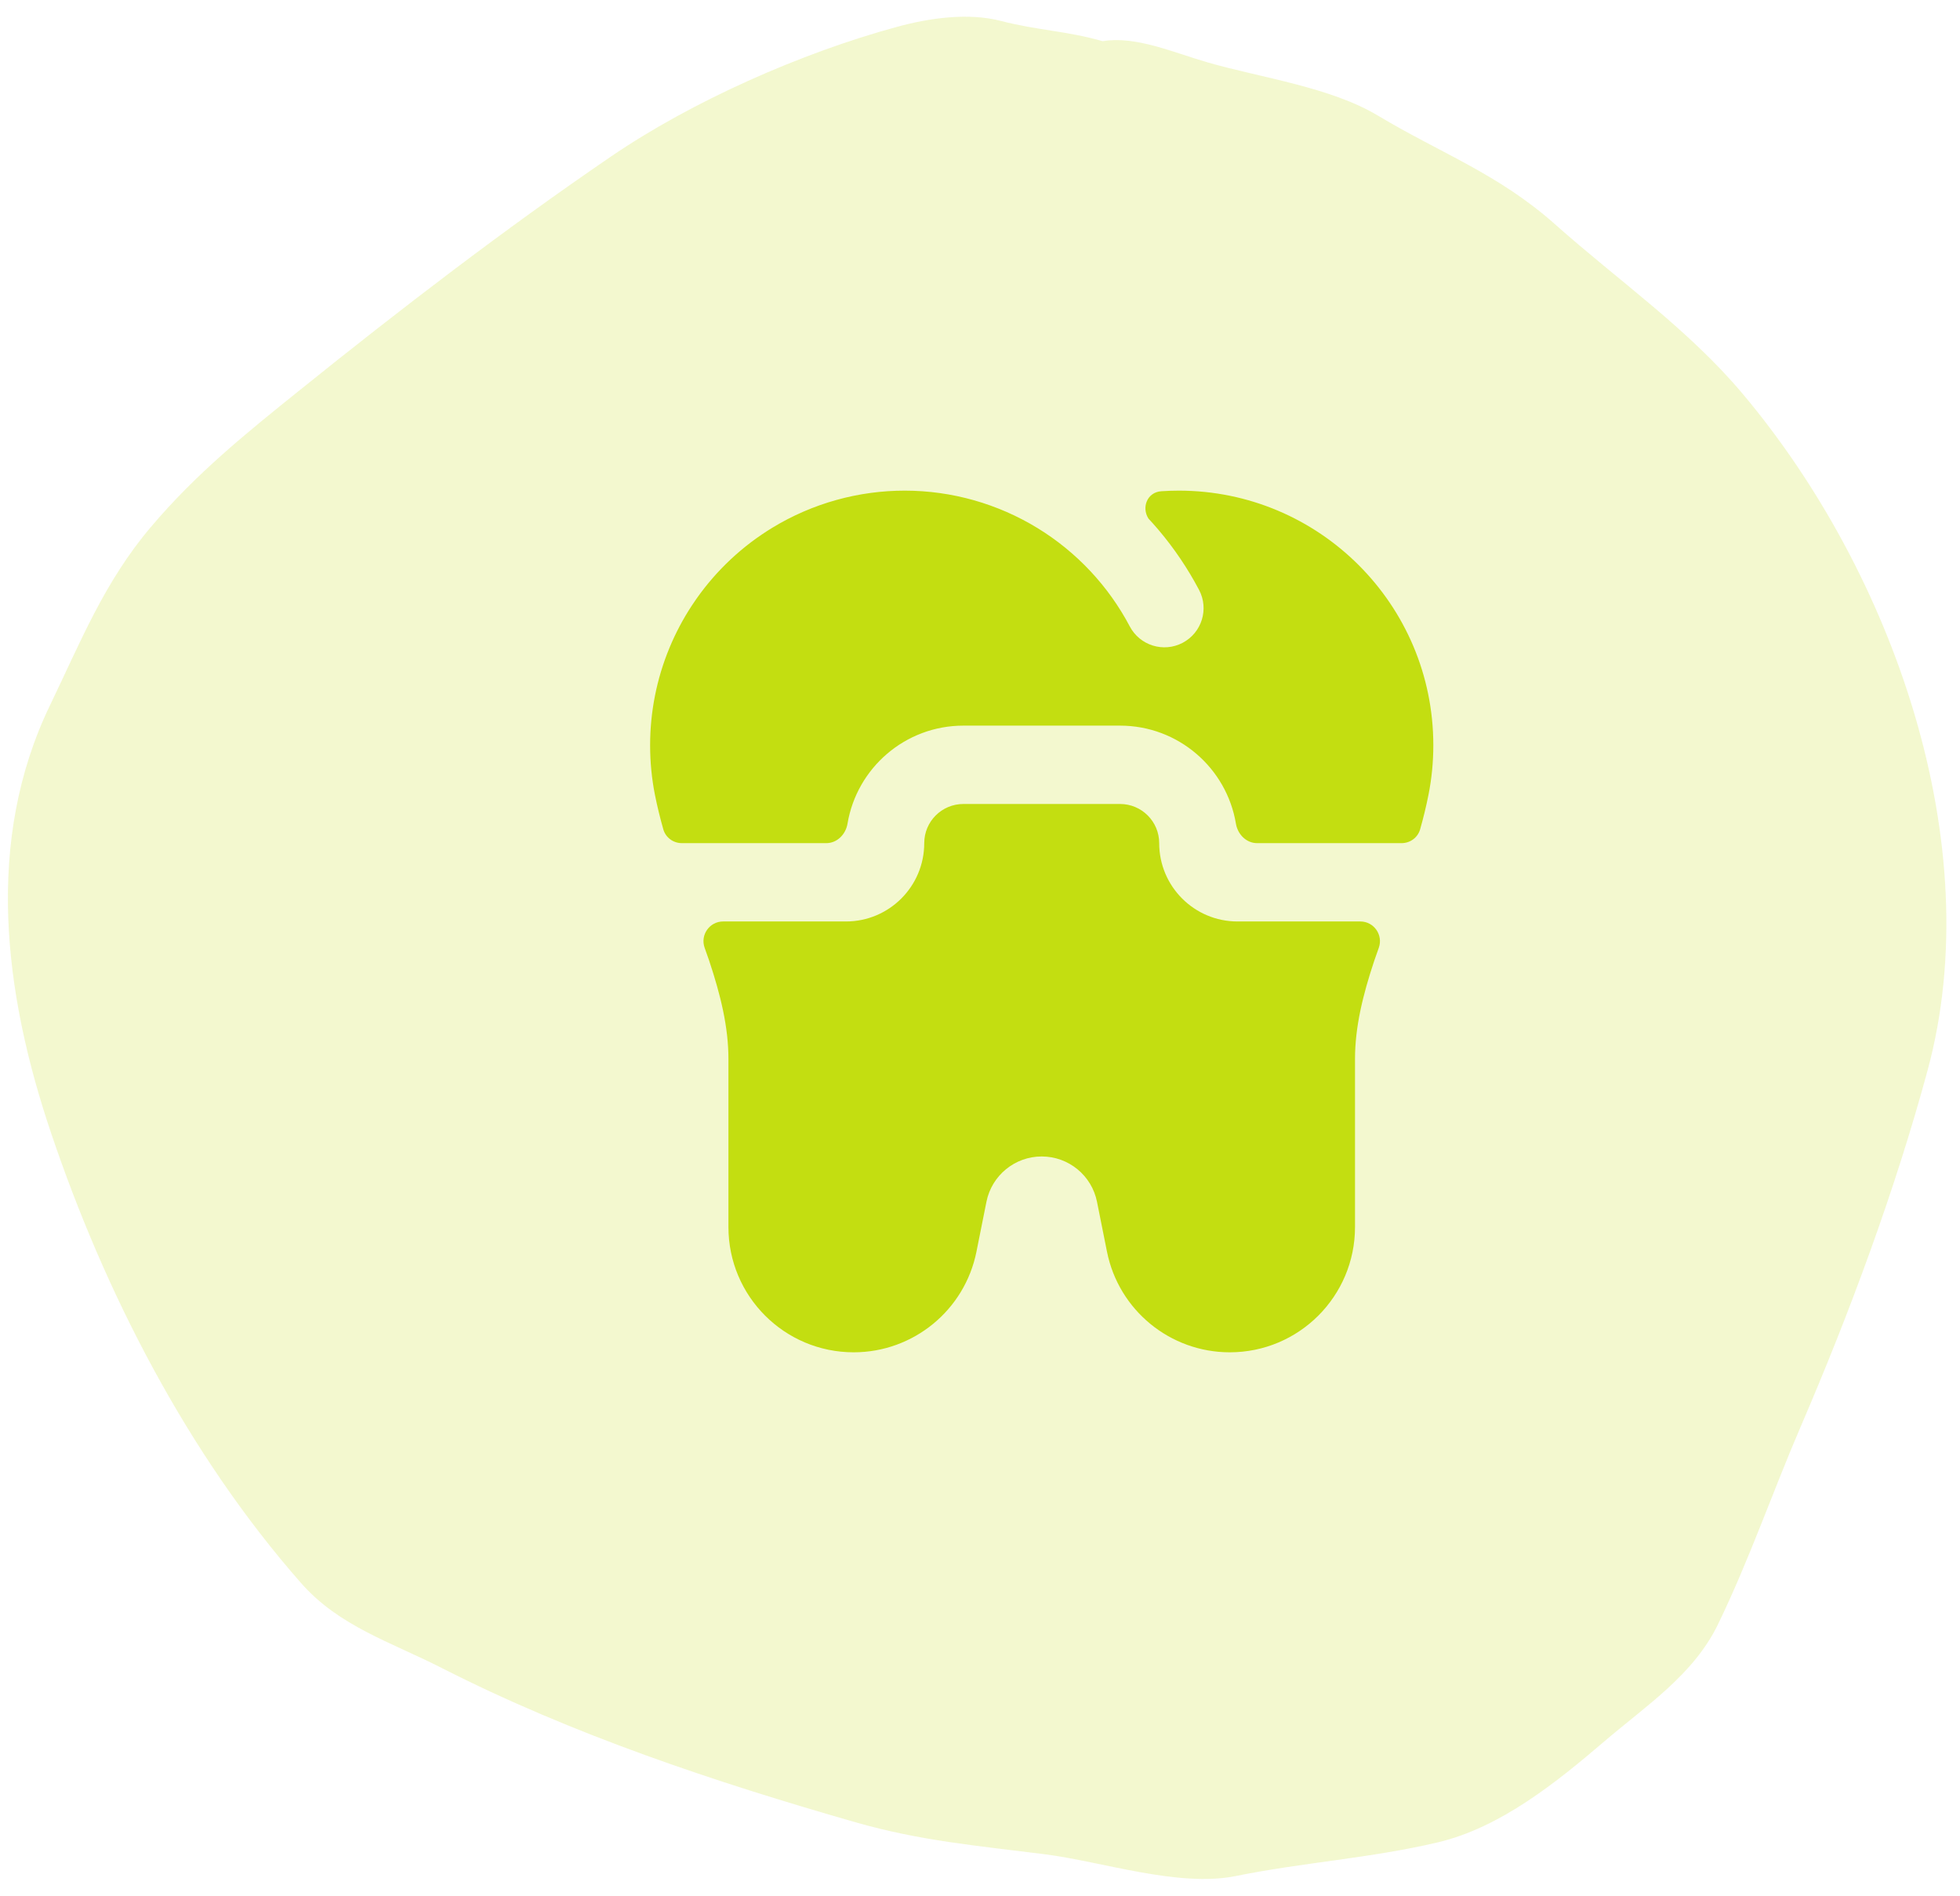
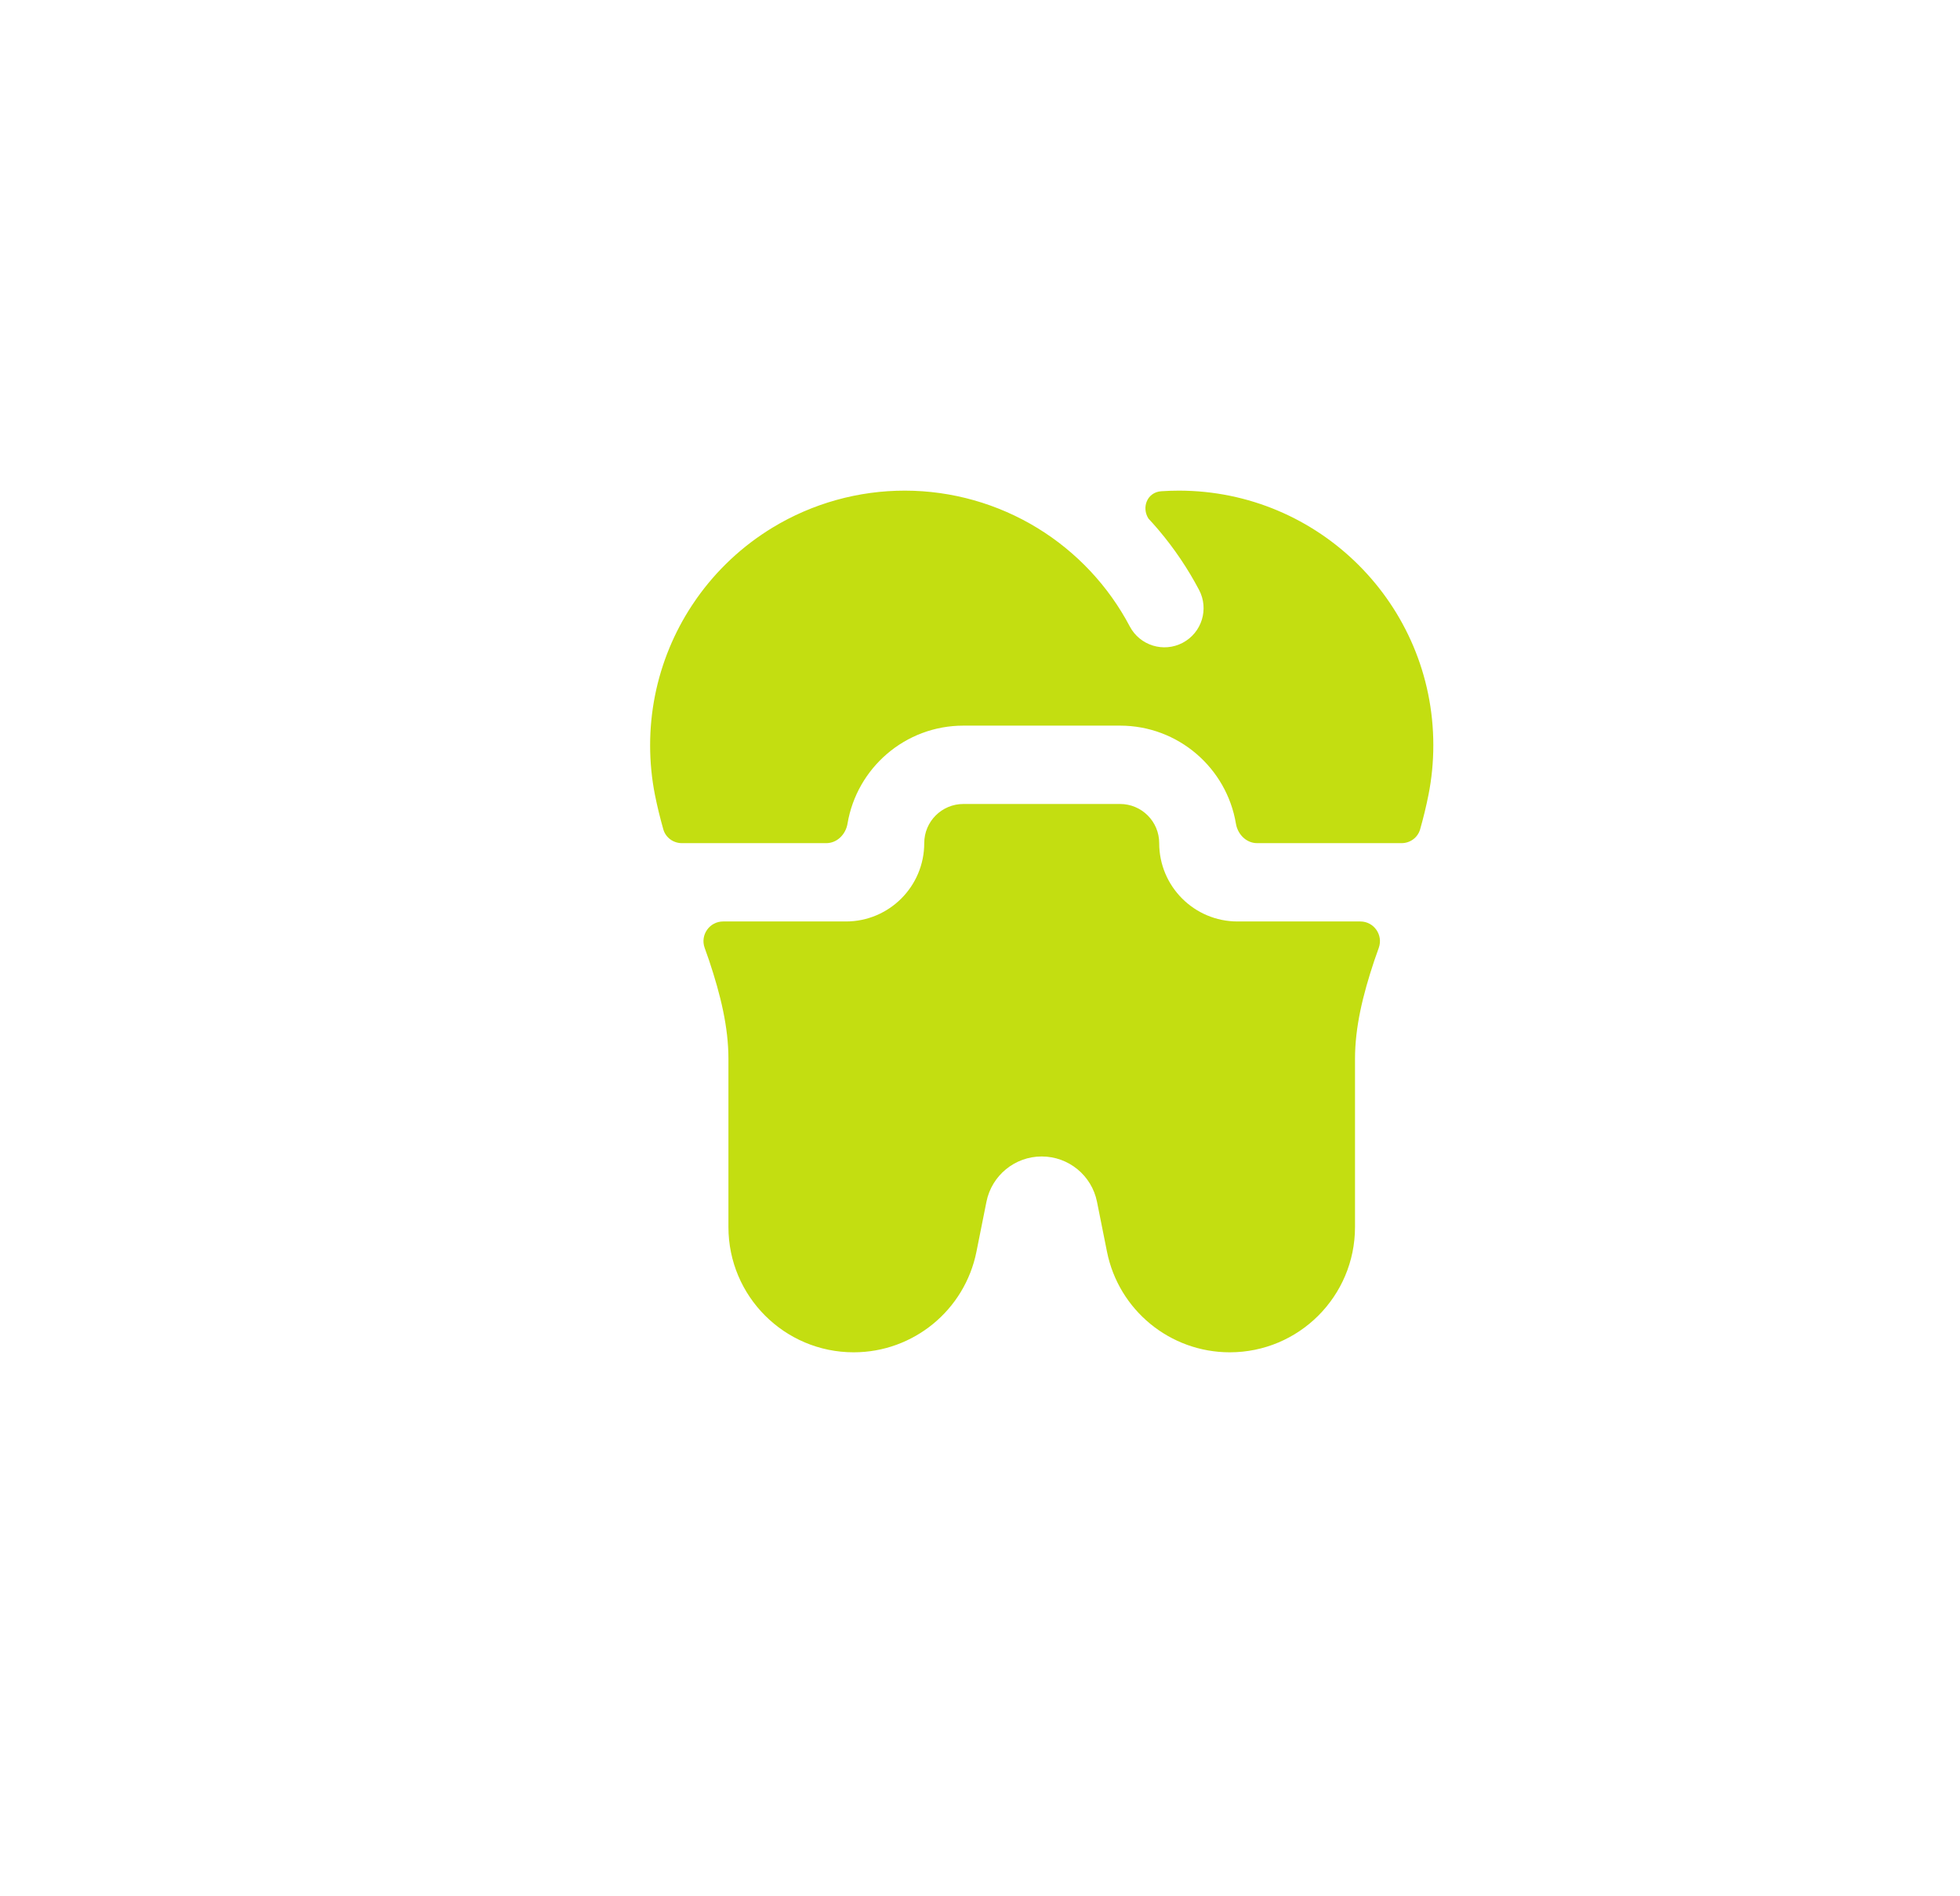
<svg xmlns="http://www.w3.org/2000/svg" width="91" height="88" viewBox="0 0 91 88" fill="none">
  <g id="Icon Group">
-     <path id="Background" opacity="0.2" d="M46.482 0.974C48.158 1.409 49.53 1.434 51.194 1.912C52.736 1.652 54.508 2.449 56.083 2.901C58.601 3.623 61.757 4.037 63.991 5.376C66.901 7.12 69.571 8.073 72.207 10.419C75.148 13.037 78.365 15.254 80.918 18.291C87.9 26.597 92.338 39.194 89.496 49.684C87.995 55.228 85.883 60.929 83.612 66.206C82.291 69.274 81.218 72.406 79.76 75.411C78.626 77.746 76.436 79.171 74.491 80.834C72.29 82.716 69.681 84.834 66.751 85.526C63.645 86.26 60.488 86.456 57.382 87.087C54.718 87.628 51.179 86.416 48.496 86.076C45.422 85.687 42.736 85.457 39.724 84.594C33.178 82.716 26.58 80.524 20.503 77.427C18.141 76.223 15.747 75.499 13.979 73.489C8.7 67.487 4.866 59.986 2.37 52.593C0.17 46.075 -0.714 39.03 2.322 32.739C3.755 29.769 4.84 27.02 7.007 24.462C9.111 21.976 11.411 20.126 13.94 18.092C18.579 14.362 23.405 10.655 28.351 7.277C32.127 4.698 37.193 2.458 41.658 1.243C43.141 0.84 44.948 0.575 46.482 0.974Z" fill="#C3DE11" />
    <path id="Vector" fill-rule="evenodd" clip-rule="evenodd" d="M32.118 28.116C31.713 28.733 31.367 29.387 31.083 30.072C30.489 31.506 30.184 33.043 30.184 34.594C30.184 35.38 30.26 36.148 30.407 36.894C30.514 37.431 30.646 37.967 30.796 38.497C30.904 38.881 31.258 39.14 31.657 39.14H38.365C38.867 39.14 39.267 38.73 39.349 38.235C39.781 35.653 42.025 33.685 44.729 33.685H52.002C54.706 33.685 56.95 35.653 57.382 38.235C57.464 38.73 57.863 39.14 58.365 39.14H65.074C65.473 39.14 65.826 38.881 65.935 38.497C66.085 37.967 66.217 37.431 66.323 36.894C66.471 36.148 66.547 35.38 66.547 34.594C66.547 28.067 61.256 22.776 54.729 22.776C54.456 22.776 54.185 22.786 53.916 22.804C53.262 22.849 52.99 23.555 53.322 24.074C53.473 24.236 53.621 24.402 53.765 24.571L53.785 24.595L53.799 24.611C54.518 25.461 55.146 26.39 55.67 27.383C56.139 28.271 55.799 29.37 54.911 29.839C54.023 30.308 52.923 29.968 52.454 29.079C51.464 27.202 49.985 25.626 48.174 24.516C46.322 23.383 44.194 22.78 42.023 22.776C39.852 22.773 37.721 23.367 35.866 24.494C34.471 25.342 33.271 26.466 32.338 27.792C32.263 27.899 32.189 28.007 32.118 28.116ZM32.715 43.997C32.503 43.403 32.942 42.776 33.573 42.776H39.275C41.283 42.776 42.911 41.148 42.911 39.14C42.911 38.136 43.725 37.322 44.729 37.322H52.002C53.006 37.322 53.82 38.136 53.82 39.14C53.82 41.148 55.448 42.776 57.456 42.776H63.158C63.789 42.776 64.227 43.403 64.016 43.997C63.925 44.25 63.846 44.475 63.806 44.594C63.271 46.199 62.911 47.681 62.911 49.161V56.962C62.911 60.173 60.308 62.776 57.096 62.776C54.325 62.776 51.938 60.82 51.395 58.102L50.932 55.789C50.687 54.566 49.613 53.685 48.365 53.685C47.118 53.685 46.043 54.566 45.799 55.789L45.336 58.102C44.793 60.82 42.406 62.776 39.635 62.776C36.423 62.776 33.82 60.173 33.82 56.962V49.161C33.82 47.681 33.46 46.199 32.925 44.594C32.885 44.475 32.806 44.25 32.715 43.997Z" fill="#C3DE11" />
  </g>
</svg>